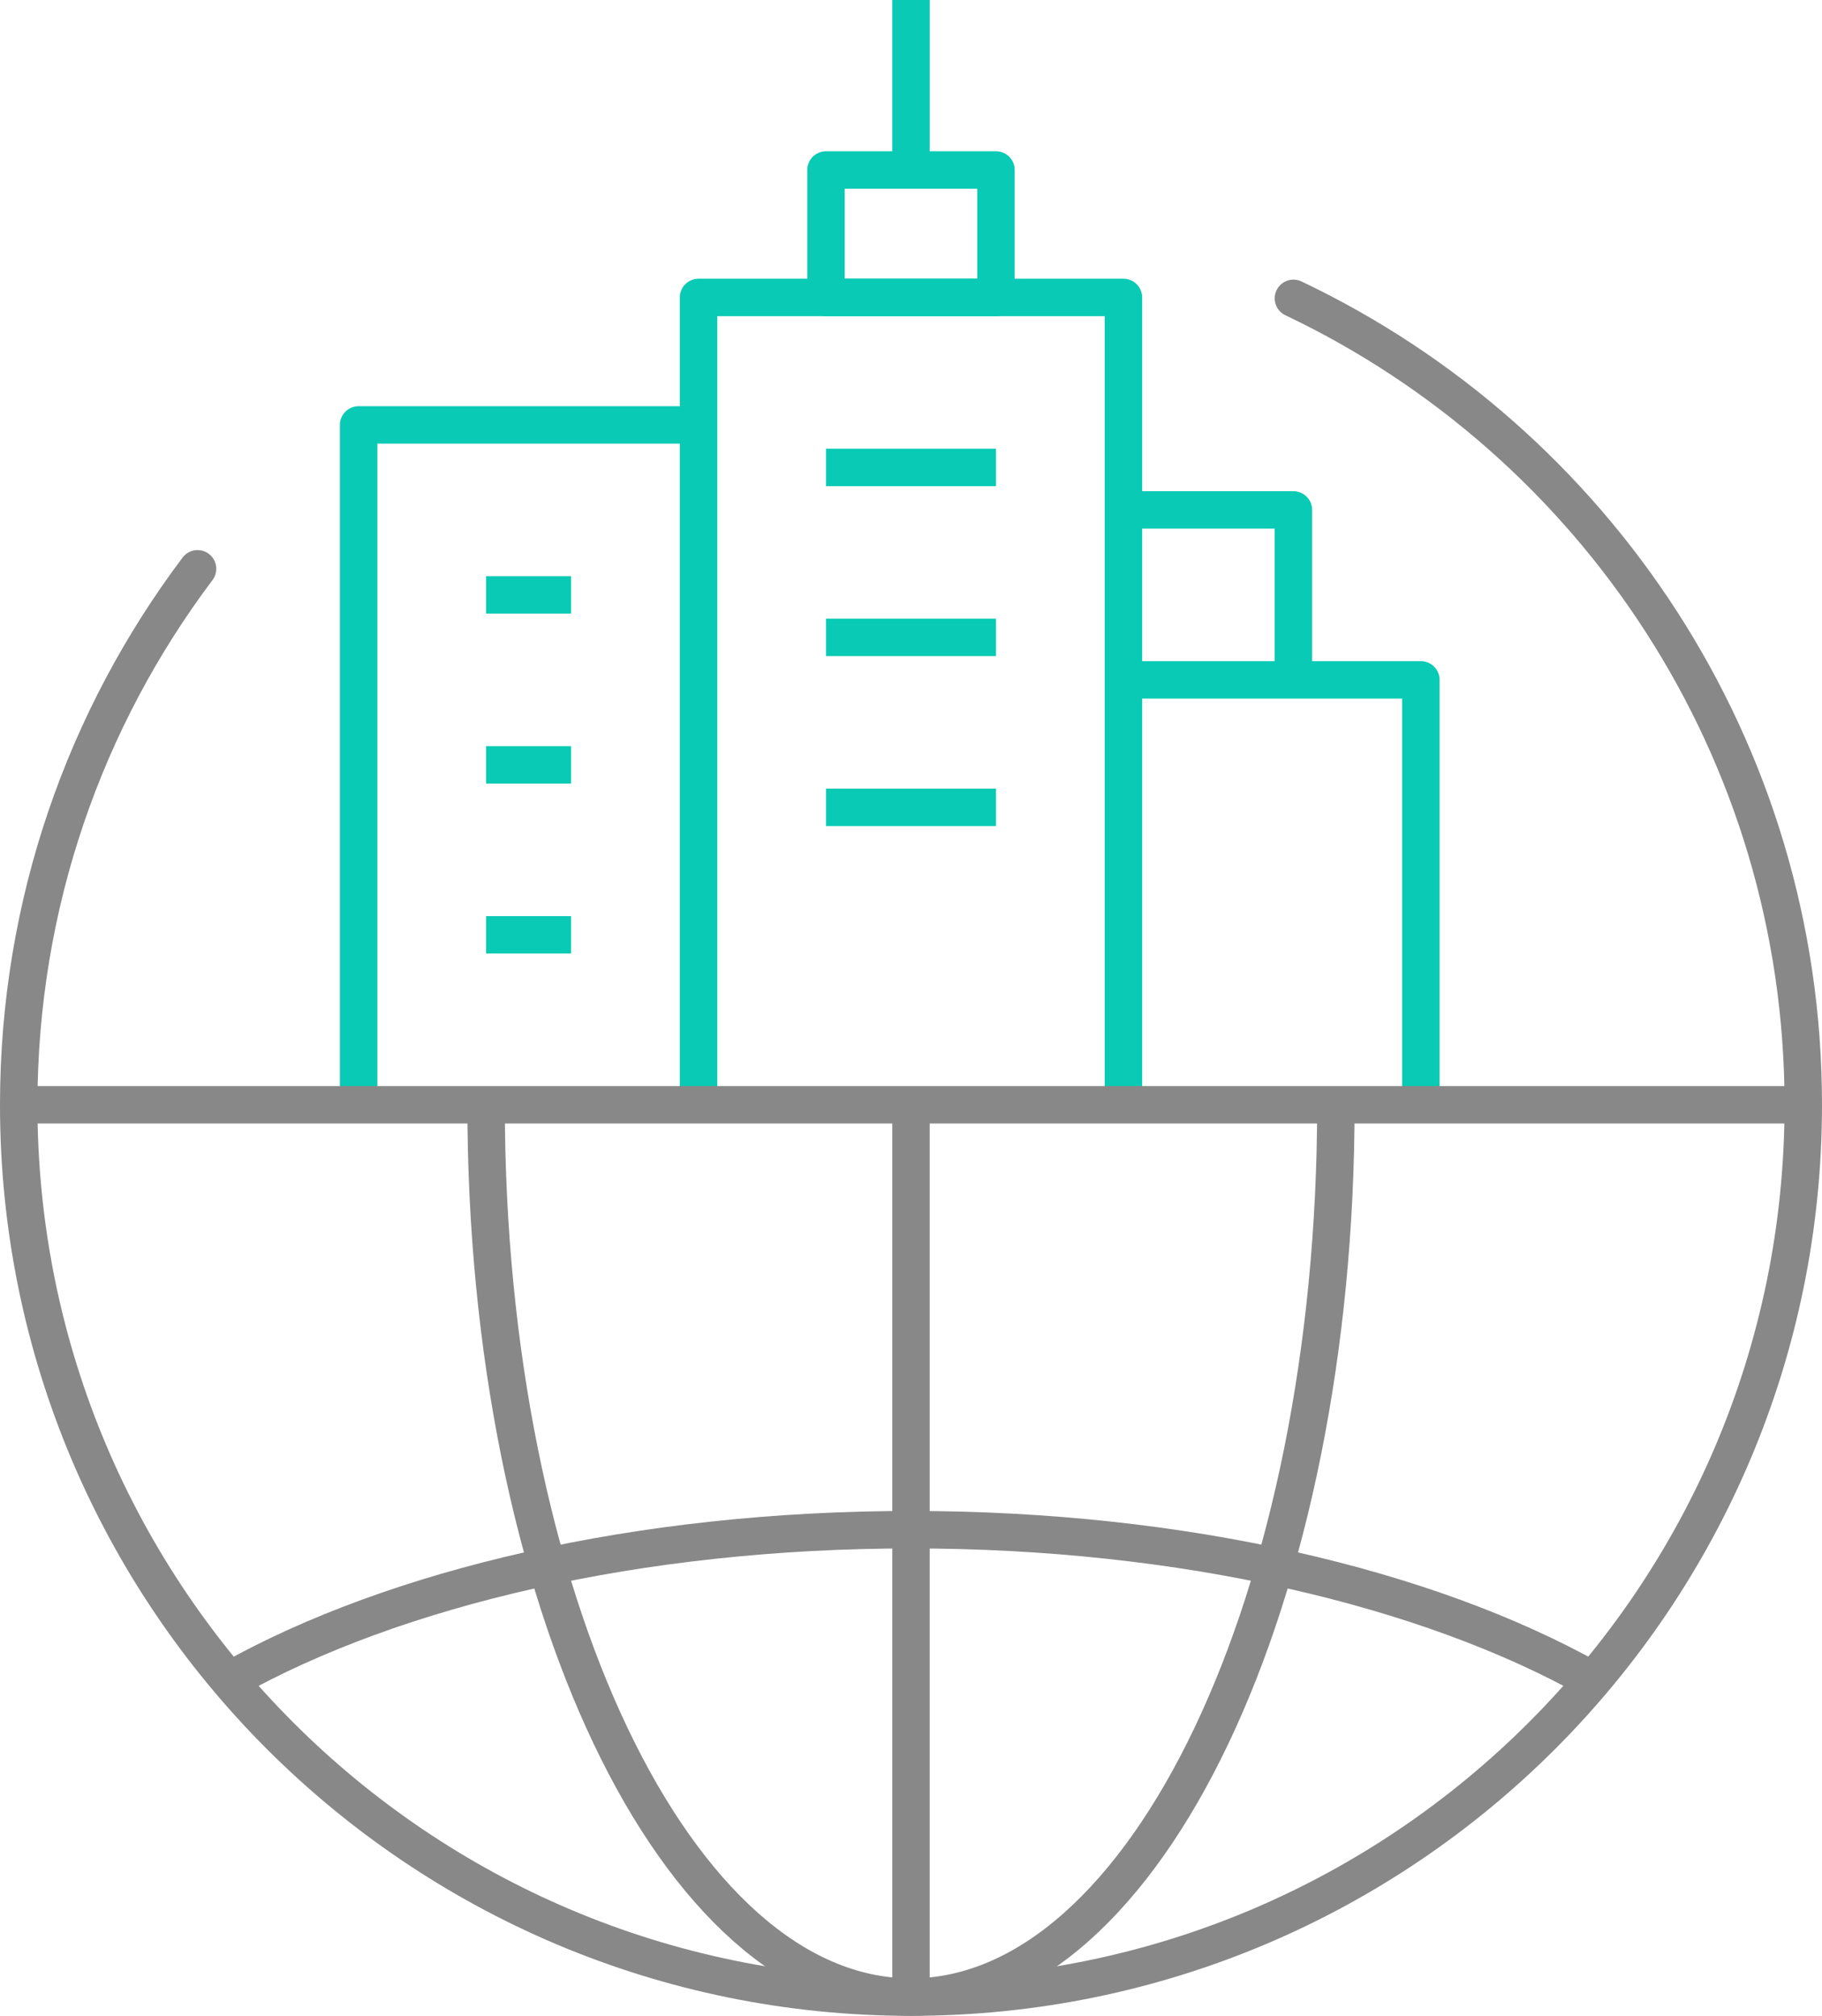
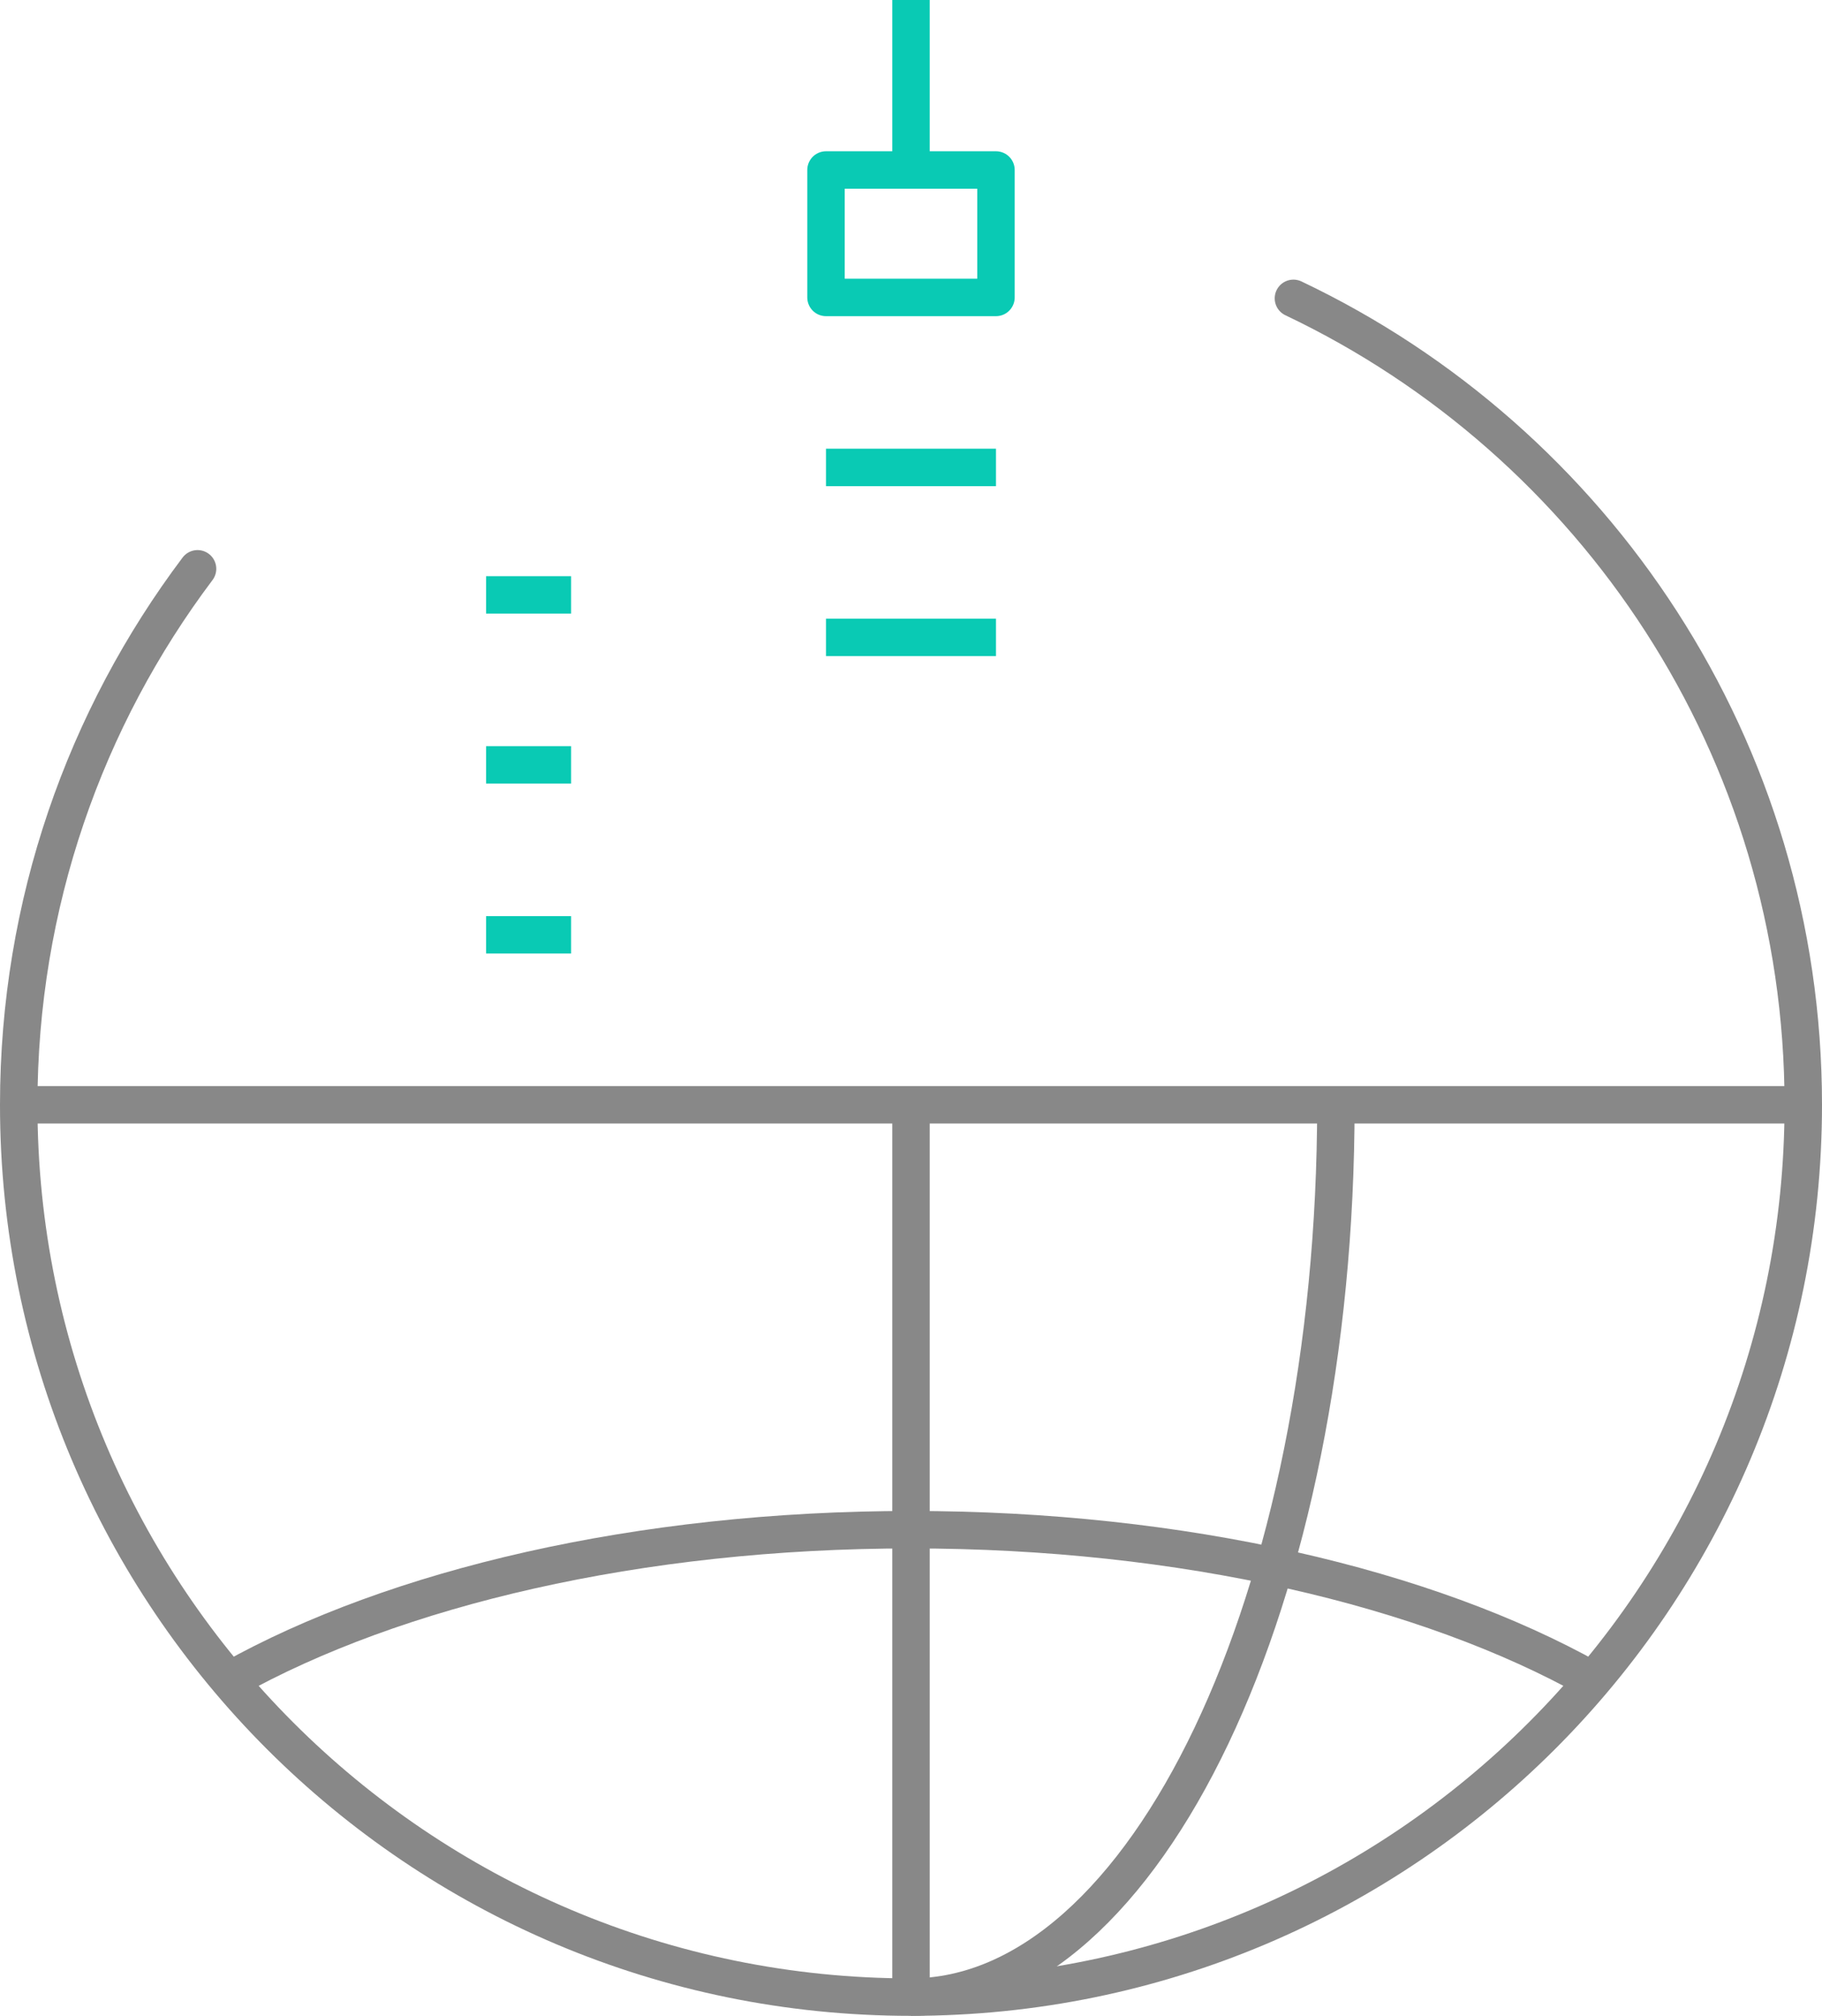
<svg xmlns="http://www.w3.org/2000/svg" version="1.1" id="icons" x="0px" y="0px" width="72.99px" height="80.75px" viewBox="0 0 72.99 80.75" style="enable-background:new 0 0 72.99 80.75;" xml:space="preserve">
  <g>
-     <polyline style="fill:none;stroke:#09CAB4;stroke-width:1.5;stroke-linejoin:round;stroke-miterlimit:10;" points="45.005,27.234    56.92,27.234 56.92,44.255  " />
-     <polyline style="fill:none;stroke:#09CAB4;stroke-width:1.5;stroke-linejoin:round;stroke-miterlimit:10;" points="27.984,17.021    14.367,17.021 14.367,44.255  " />
-     <polyline style="fill:none;stroke:#09CAB4;stroke-width:1.5;stroke-linejoin:round;stroke-miterlimit:10;" points="45.005,44.255    45.005,11.915 27.984,11.915 27.984,44.255  " />
    <rect x="33.09" y="6.809" style="fill:none;stroke:#09CAB4;stroke-width:1.5;stroke-linejoin:round;stroke-miterlimit:10;" width="6.809" height="5.106" />
    <line style="fill:none;stroke:#09CAB4;stroke-width:1.5;stroke-linejoin:round;stroke-miterlimit:10;" x1="36.495" y1="6.809" x2="36.495" y2="0" />
    <line style="fill:none;stroke:#09CAB4;stroke-width:1.5;stroke-linejoin:round;stroke-miterlimit:10;" x1="33.09" y1="18.723" x2="39.899" y2="18.723" />
    <line style="fill:none;stroke:#09CAB4;stroke-width:1.5;stroke-linejoin:round;stroke-miterlimit:10;" x1="33.09" y1="25.532" x2="39.899" y2="25.532" />
-     <line style="fill:none;stroke:#09CAB4;stroke-width:1.5;stroke-linejoin:round;stroke-miterlimit:10;" x1="33.09" y1="32.34" x2="39.899" y2="32.34" />
    <line style="fill:none;stroke:#09CAB4;stroke-width:1.5;stroke-linejoin:round;stroke-miterlimit:10;" x1="19.473" y1="23.83" x2="22.878" y2="23.83" />
    <line style="fill:none;stroke:#09CAB4;stroke-width:1.5;stroke-linejoin:round;stroke-miterlimit:10;" x1="19.473" y1="30.638" x2="22.878" y2="30.638" />
-     <polyline style="fill:none;stroke:#09CAB4;stroke-width:1.5;stroke-linejoin:round;stroke-miterlimit:10;" points="45.005,20.426    51.814,20.426 51.814,27.234  " />
    <path style="fill:none;stroke:#888888;stroke-width:1.5;stroke-linecap:round;stroke-linejoin:round;stroke-miterlimit:10;" d="   M51.815,11.951C63.891,17.688,72.24,29.997,72.24,44.255C72.239,63.996,56.236,80,36.494,80c-19.741,0-35.745-16.004-35.744-35.745   c0-8.057,2.666-15.492,7.164-21.47" />
-     <path style="fill:none;stroke:#888888;stroke-width:1.5;stroke-linejoin:round;stroke-miterlimit:10;" d="M53.516,44.255   c0,19.741-7.621,35.744-17.022,35.743c-9.401,0-17.021-16.003-17.021-35.744" />
+     <path style="fill:none;stroke:#888888;stroke-width:1.5;stroke-linejoin:round;stroke-miterlimit:10;" d="M53.516,44.255   c0,19.741-7.621,35.744-17.022,35.743" />
    <line style="fill:none;stroke:#888888;stroke-width:1.5;stroke-linejoin:round;stroke-miterlimit:10;" x1="36.495" y1="44.255" x2="36.495" y2="80" />
    <line style="fill:none;stroke:#888888;stroke-width:1.5;stroke-linejoin:round;stroke-miterlimit:10;" x1="72.239" y1="44.255" x2="0.75" y2="44.255" />
    <path style="fill:none;stroke:#888888;stroke-width:1.5;stroke-linejoin:round;stroke-miterlimit:10;" d="M63.732,67.274   c-6.556-3.67-16.326-5.998-27.237-5.998c-10.909,0-20.677,2.328-27.234,5.997" />
    <line style="fill:none;stroke:#09CAB4;stroke-width:1.5;stroke-linejoin:round;stroke-miterlimit:10;" x1="19.473" y1="37.447" x2="22.878" y2="37.447" />
  </g>
</svg>